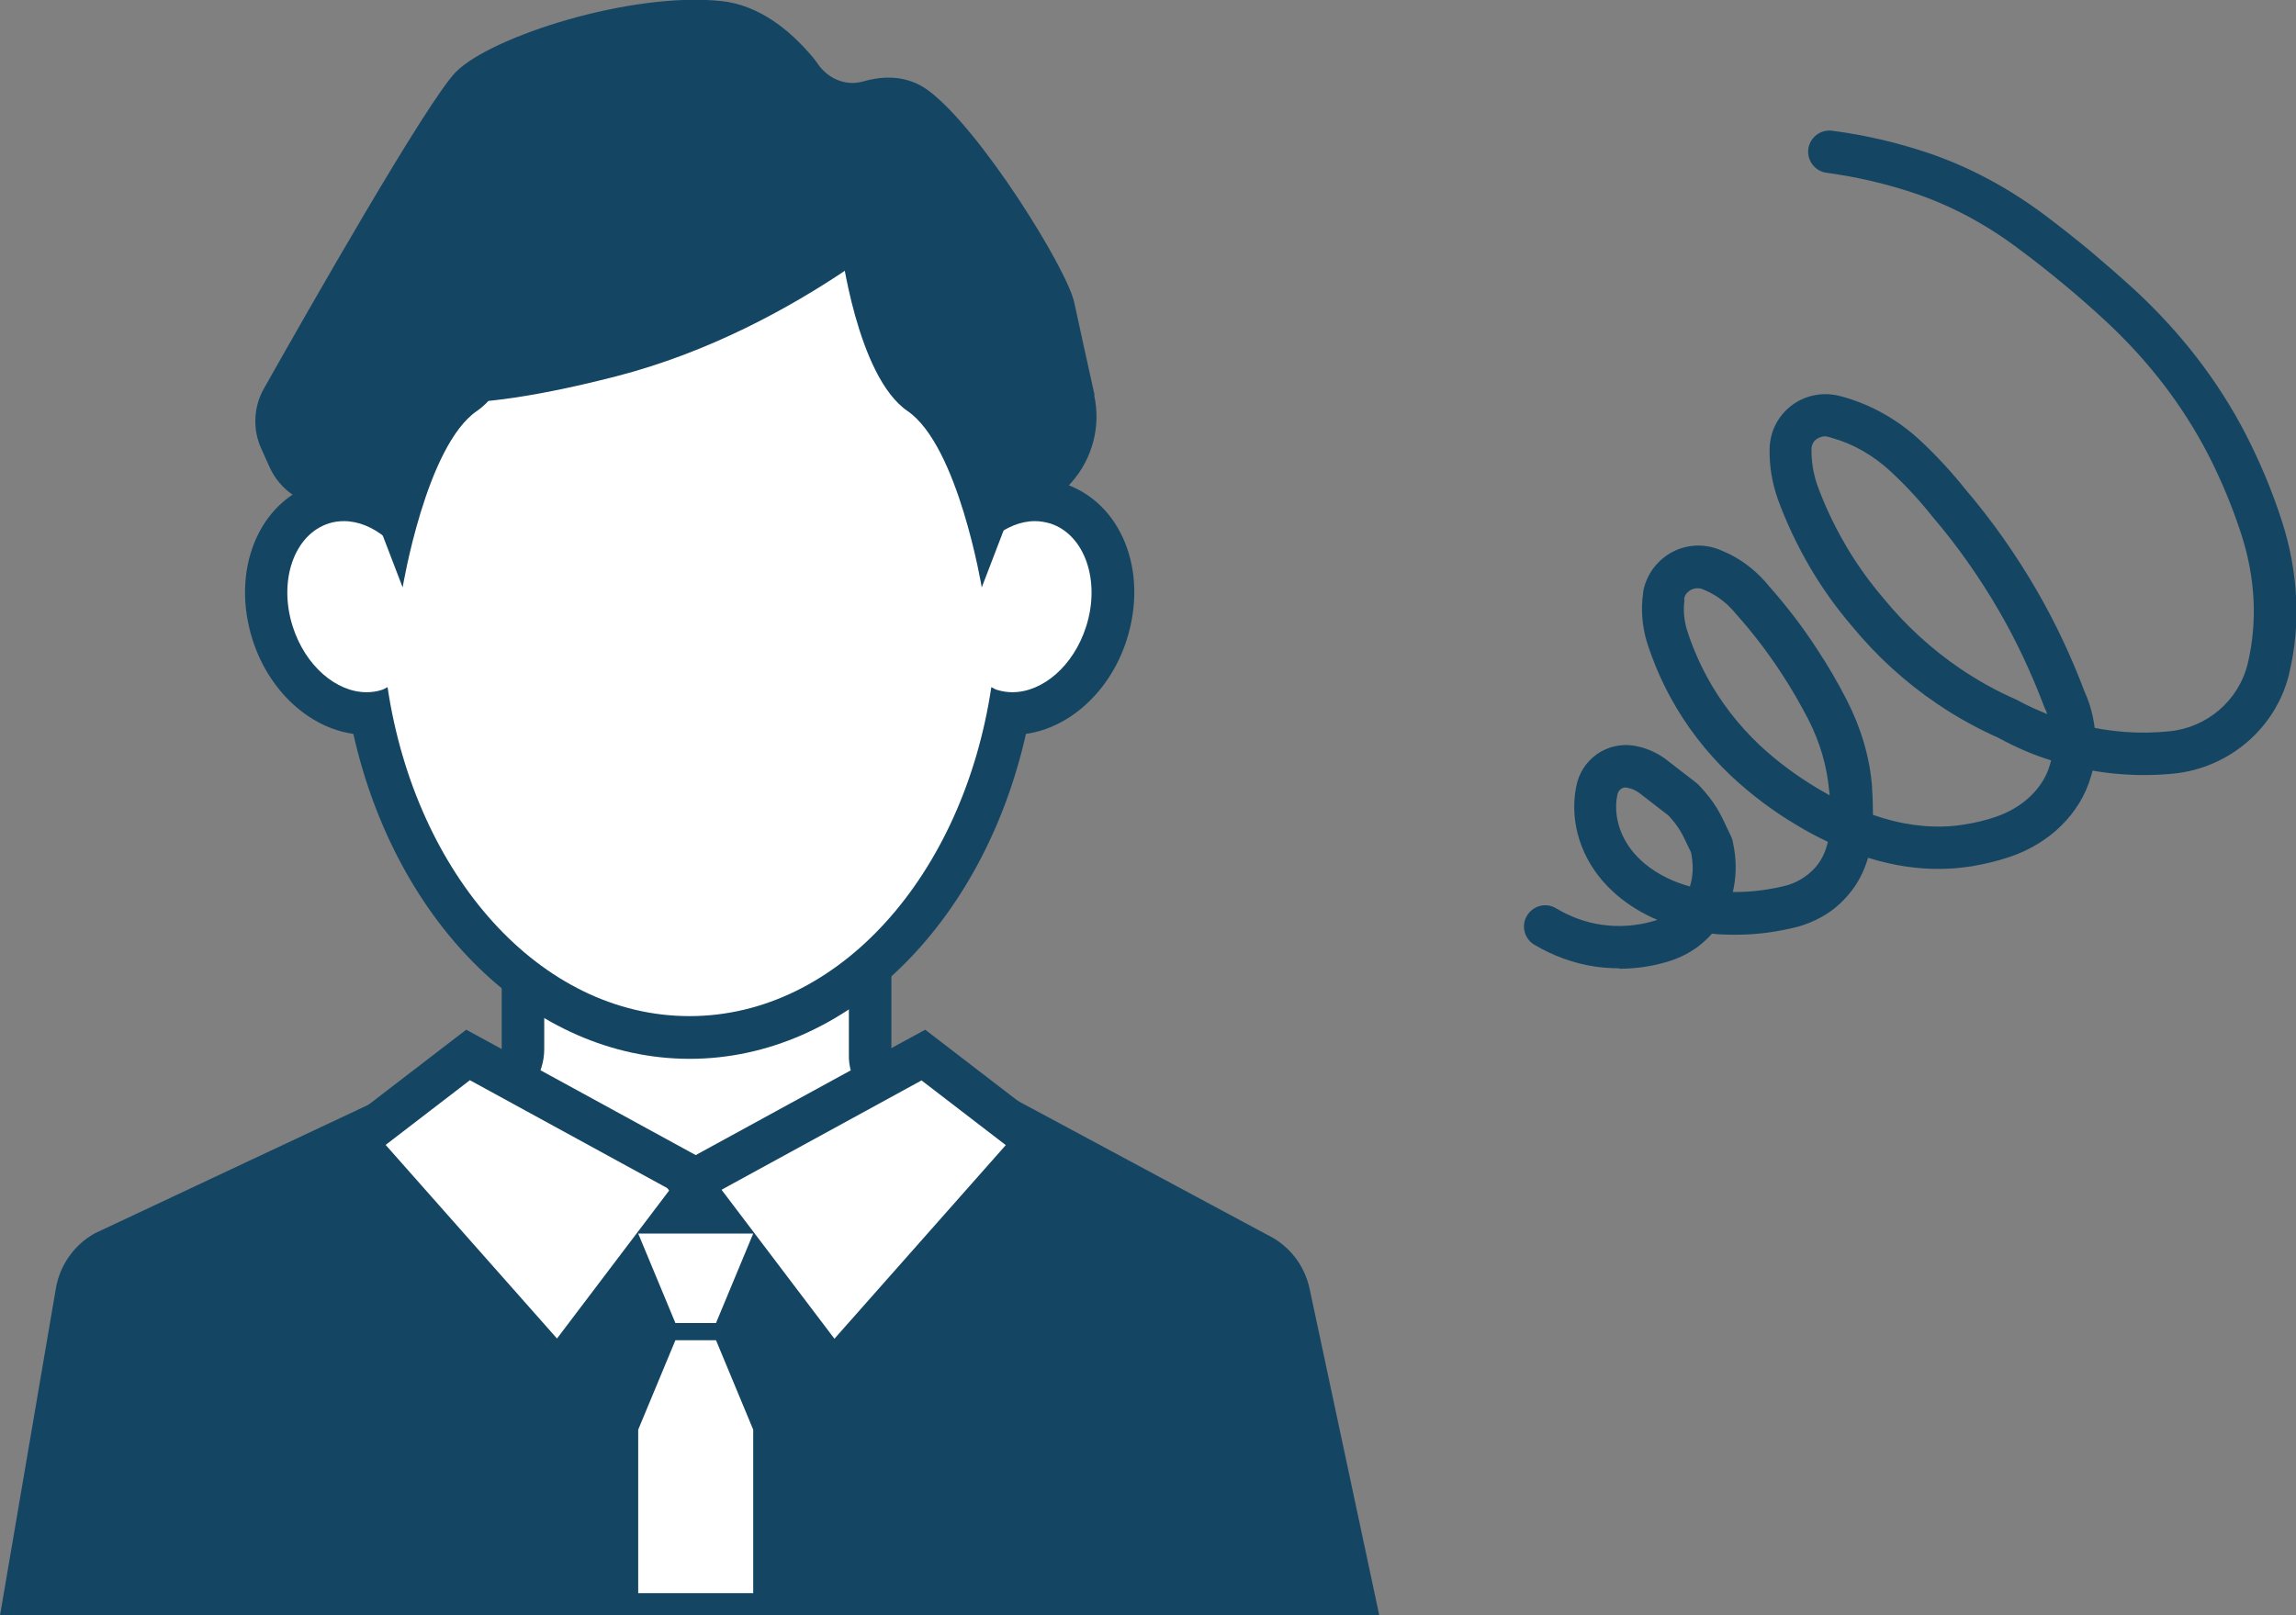
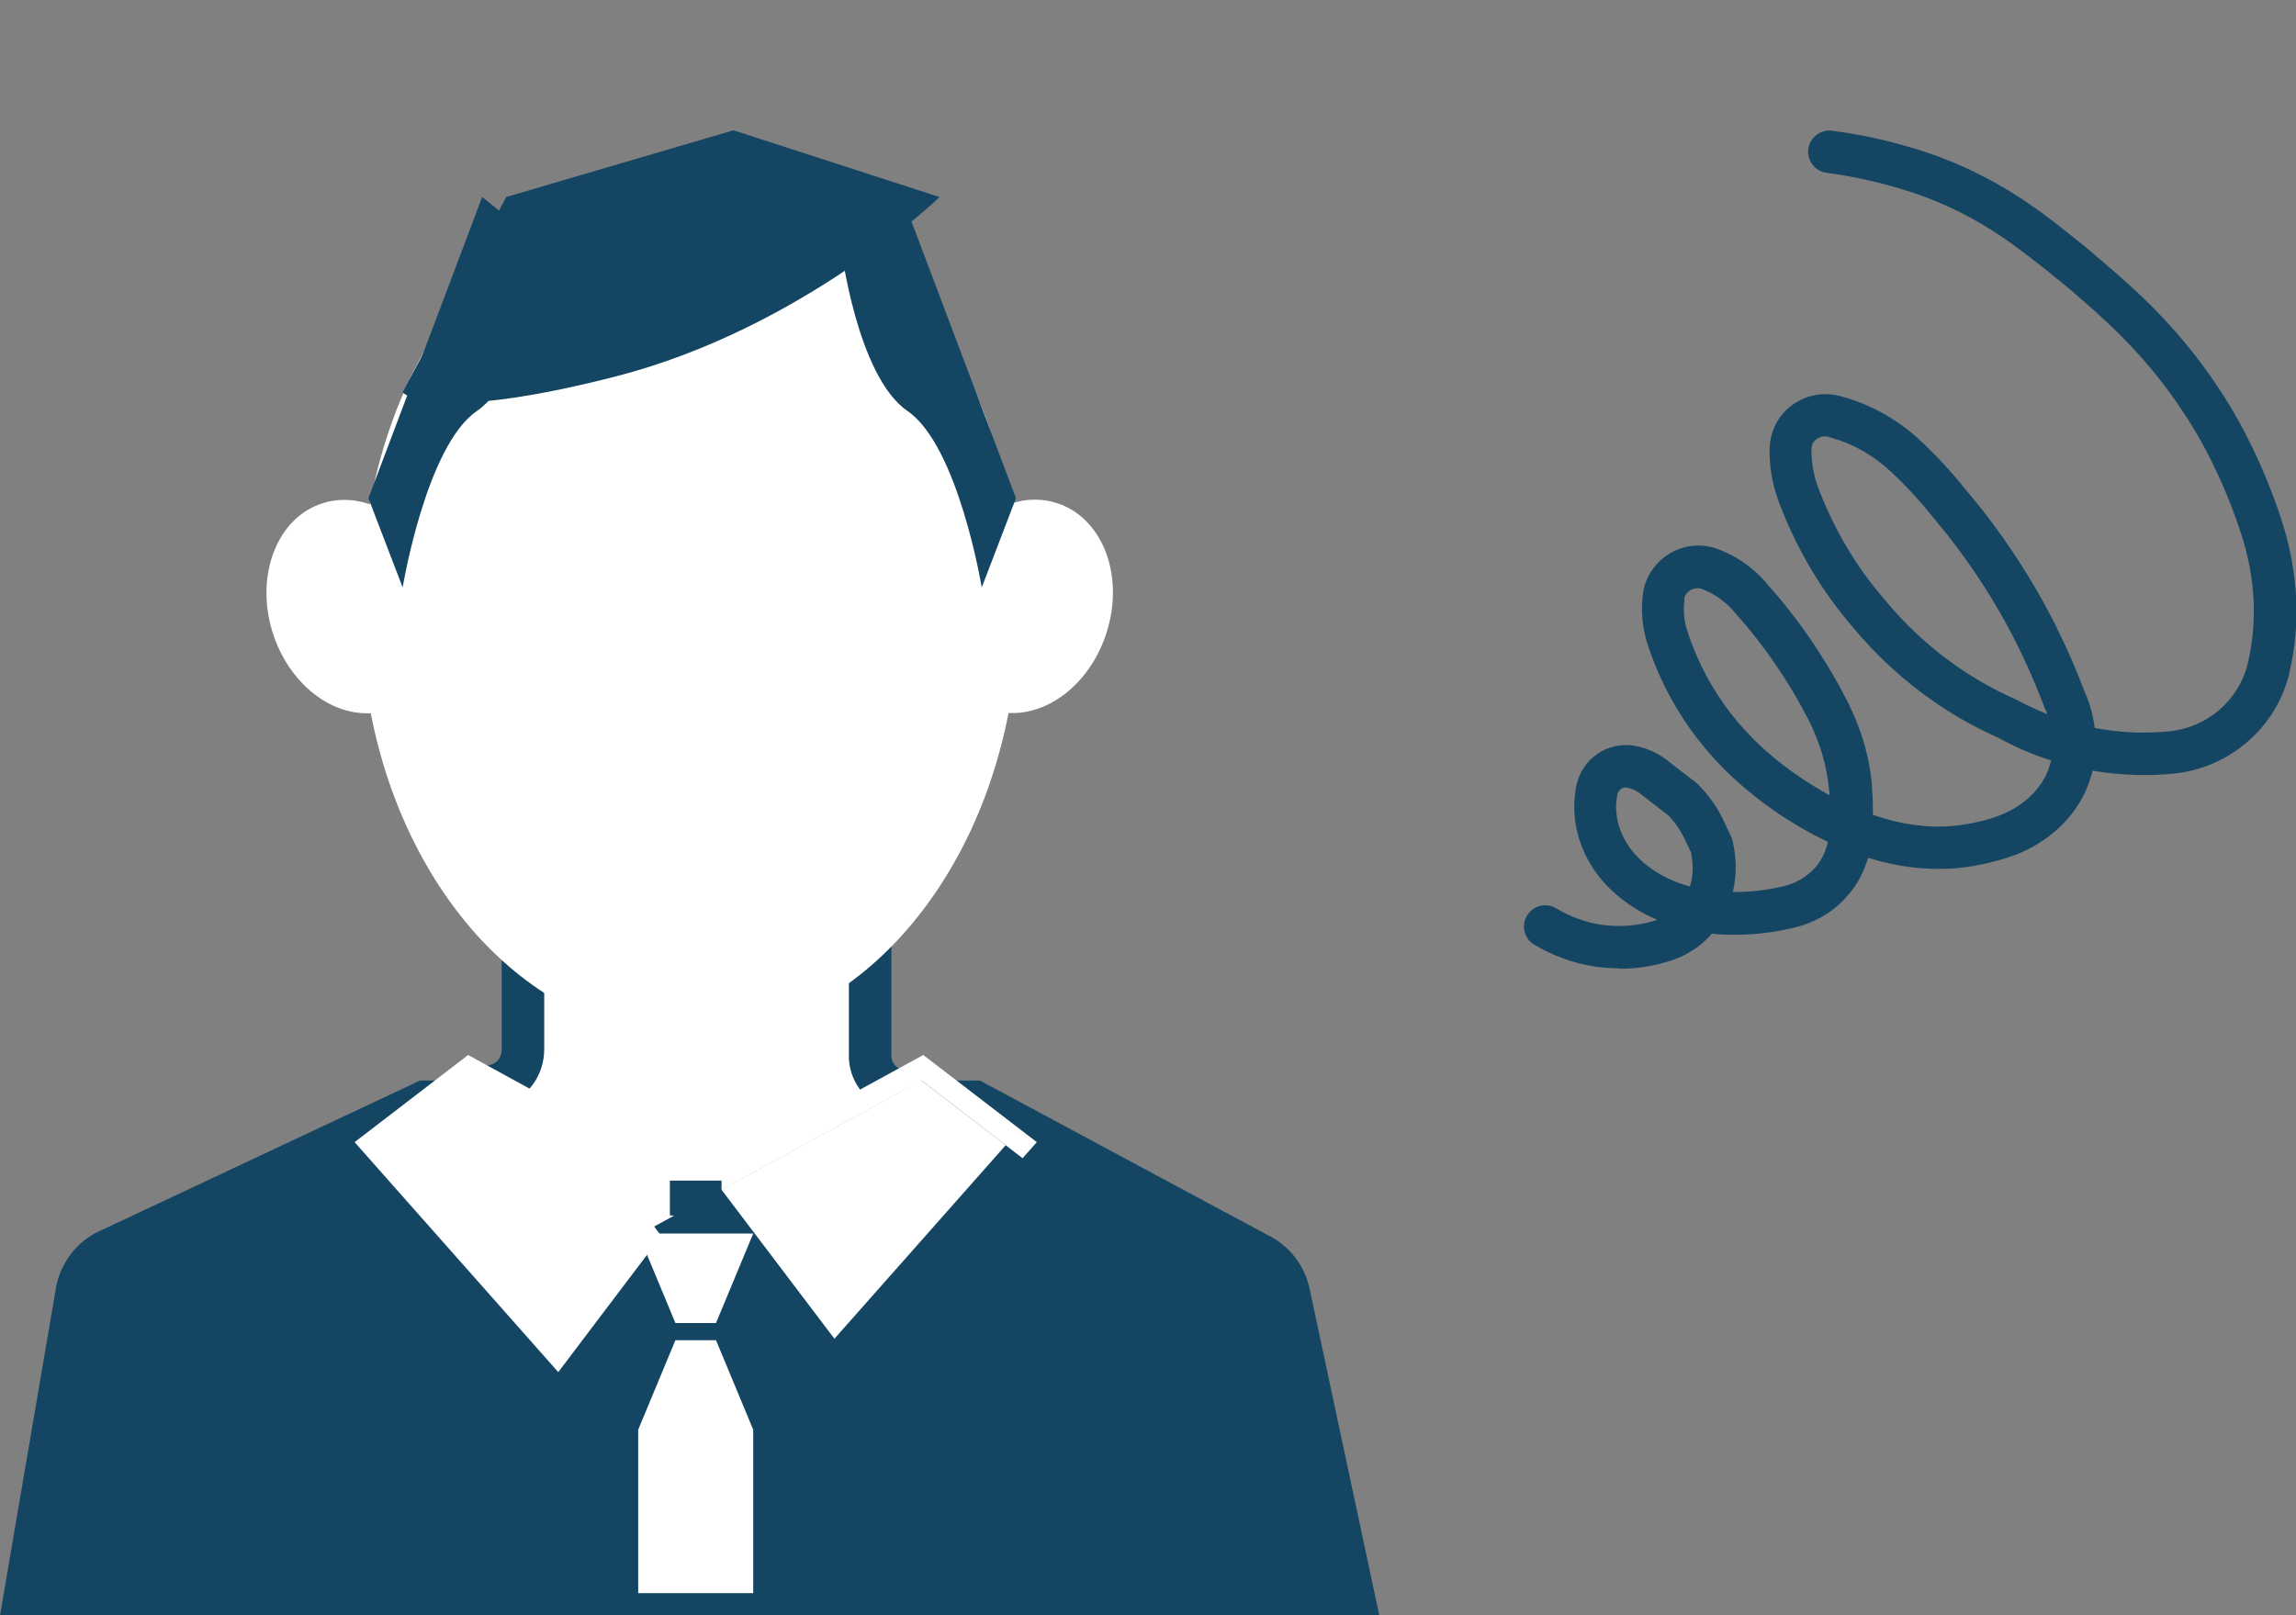
<svg xmlns="http://www.w3.org/2000/svg" id="_レイヤー_2" data-name="レイヤー 2" viewBox="0 0 108 76.01">
  <rect x="0" y="0" width="108" height="76.01" fill="#808080" stroke="none" />
  <defs>
    <style>
      .cls-1 {
        stroke: #144664;
        stroke-miterlimit: 10;
        stroke-width: 2px;
      }

      .cls-1, .cls-2 {
        fill: #fff;
      }

      .cls-3 {
        fill: #144664;
      }
    </style>
  </defs>
  <g id="contents">
    <g>
      <g>
        <g>
          <path class="cls-3" d="M64.88,76.01H0l2.63-15.4c.19-1.09.86-2.04,1.83-2.58l15.3-7.19h26.33s13.52,7.26,13.52,7.26c1.02.49,1.75,1.42,1.99,2.53l3.28,15.38Z" />
-           <ellipse class="cls-3" cx="32.4" cy="23.83" rx="17.01" ry="19.57" />
          <path class="cls-1" d="M45.72,53.8c0-.97-1.36-1.85-3.57-2.51-.74-.22-1.25-.9-1.22-1.67,0-.09,0-.18,0-.27v-6.64h-16.33v6.64s0,0,0,.01c0,.81-.5,1.52-1.29,1.71-2.69.68-4.37,1.65-4.37,2.73,0,2.04,5.99,3.7,13.39,3.7.12,0,.23,0,.34,0,.03,0,.06,0,.09,0,.06,0,.11,0,.17,0,7.11-.09,12.79-1.71,12.79-3.69Z" />
          <g>
            <path class="cls-2" d="M32.44,48.81c-7.1,0-13.27-6.35-15-15.25-.06,0-.13,0-.19,0-1.89,0-3.71-1.55-4.42-3.78-.85-2.68.19-5.42,2.34-6.1.33-.11.67-.16,1.02-.16.4,0,.81.07,1.21.21,1.67-9.04,7.82-15.46,15.04-15.46s13.37,6.41,15.04,15.45c.4-.14.8-.21,1.21-.21.35,0,.69.05,1.02.16,1.08.34,1.93,1.23,2.35,2.43.39,1.12.39,2.42-.01,3.67-.71,2.23-2.53,3.78-4.42,3.78,0,0-.13,0-.19,0-1.73,8.9-7.9,15.25-15,15.25Z" />
-             <path class="cls-3" d="M32.44,9.28c7.17,0,13.11,6.93,14.27,16.03.6-.5,1.29-.79,1.97-.79.24,0,.48.04.72.11,1.62.52,2.38,2.69,1.69,4.85-.59,1.85-2.04,3.09-3.47,3.09-.24,0-.49-.04-.72-.11-.1-.03-.18-.09-.27-.13-1.32,8.83-7.17,15.48-14.2,15.48s-12.88-6.65-14.2-15.48c-.09.04-.17.1-.27.13-.24.08-.48.11-.72.11-1.42,0-2.88-1.24-3.47-3.09-.69-2.16.07-4.33,1.69-4.85.24-.08.48-.11.72-.11.68,0,1.37.29,1.97.79,1.16-9.1,7.1-16.03,14.27-16.03M32.44,7.28c-7.43,0-13.8,6.28-15.81,15.27-.14-.01-.29-.02-.43-.02-.45,0-.9.07-1.33.21-2.71.87-4.03,4.1-2.99,7.36.76,2.4,2.66,4.14,4.74,4.43,2.02,8.97,8.45,15.29,15.82,15.29s13.8-6.32,15.82-15.29c2.08-.29,3.98-2.03,4.74-4.43,1.04-3.26-.27-6.49-2.99-7.36-.43-.14-.88-.21-1.33-.21-.14,0-.29,0-.43.02-2.02-8.98-8.38-15.27-15.81-15.27h0Z" />
          </g>
        </g>
        <g>
          <polygon class="cls-2" points="16.68 53.74 22.02 49.64 33 55.65 26.26 64.56 16.68 53.74" />
-           <path class="cls-3" d="M22.11,50.83l9.4,5.14-5.31,7.01-8.06-9.11,3.97-3.05M21.93,48.45l-1.03.79-3.97,3.05-1.7,1.3,1.42,1.6,8.06,9.11,1.61,1.82,1.47-1.94,5.31-7.01,1.4-1.85-2.03-1.11-9.4-5.14-1.14-.62h0Z" />
        </g>
        <g>
          <polygon class="cls-2" points="32.44 55.65 43.43 49.64 48.77 53.74 39.19 64.56 32.44 55.65" />
-           <path class="cls-3" d="M43.34,50.83l3.97,3.05-8.06,9.11-5.31-7.01,9.4-5.14M43.52,48.45l-1.14.62-9.4,5.14-2.03,1.11,1.4,1.85,5.31,7.01,1.47,1.94,1.61-1.82,8.06-9.11,1.42-1.6-1.7-1.3-3.97-3.05-1.03-.79h0Z" />
+           <path class="cls-3" d="M43.34,50.83l3.97,3.05-8.06,9.11-5.31-7.01,9.4-5.14l-1.14.62-9.4,5.14-2.03,1.11,1.4,1.85,5.31,7.01,1.47,1.94,1.61-1.82,8.06-9.11,1.42-1.6-1.7-1.3-3.97-3.05-1.03-.79h0Z" />
        </g>
        <polygon class="cls-2" points="33.68 62.25 31.77 62.25 30.02 58.04 35.43 58.04 33.68 62.25" />
        <polygon class="cls-2" points="33.68 63.06 31.77 63.06 30.02 67.27 30.02 74.96 35.43 74.96 35.43 67.27 33.68 63.06" />
        <polygon class="cls-3" points="31.51 55.55 33.94 55.55 33.94 57.47 31.51 57.18 31.51 55.55" />
        <path class="cls-3" d="M25.57,11.58s-.75,6.13-3.14,7.76c-2.39,1.64-3.49,8.3-3.49,8.3l-1.61-4.2,5.35-14.17,2.89,2.31Z" />
        <path class="cls-3" d="M39.55,11.58s.75,6.13,3.14,7.76c2.39,1.64,3.49,8.3,3.49,8.3l1.61-4.2-5.35-14.17-2.89,2.31Z" />
        <path class="cls-3" d="M44.19,9.28s-6.42,6.17-15.22,8.43-10.03.75-10.03.75l4.87-9.19,10.69-3.14,9.69,3.14Z" />
-         <path class="cls-3" d="M51.49,18.6c-.35-1.56-.77-3.5-.96-4.37-.34-1.59-4.42-8.16-6.86-9.97-.97-.72-2.08-.71-3.06-.43-.83.24-1.68-.13-2.16-.85-.07-.1-.14-.19-.22-.29-1.09-1.3-2.54-2.45-4.29-2.64-4.27-.45-10.84,1.67-12.49,3.33-1.34,1.35-6.96,11.22-9.04,14.91-.49.87-.53,1.92-.12,2.82l.4.89c.51,1.11,1.62,1.83,2.84,1.83h.99c1.15,0,2.21-.64,2.75-1.65l5.63-10.56c.42-.79,1.15-1.36,2.02-1.57l9.62-2.34c.89-.22,1.57-.78,1.97-1.48l7.2,11.74,3.68,5.86,1.01-1.13c.99-1.12,1.39-2.64,1.07-4.1Z" />
      </g>
      <path class="cls-3" d="M76.15,45.56c-.38,0-.75-.03-1.12-.08-1-.15-1.97-.5-2.86-1.03-.47-.28-.63-.9-.34-1.37.28-.47.9-.63,1.37-.34.67.4,1.38.66,2.13.77.8.12,1.65.06,2.44-.17.06-.02.13-.04.19-.06-.7-.29-1.33-.68-1.89-1.15l-.21-.19c-1.3-1.19-1.97-2.88-1.78-4.53.02-.17.04-.28.06-.39.24-1.3,1.45-2.15,2.75-1.93.74.13,1.27.47,1.59.73l1.32,1.02s.08.07.12.11c.75.8,1.01,1.34,1.3,1.97l.2.42c.04.09.08.18.09.28.02.09.04.2.06.31.12.7.09,1.4-.06,2.04.04,0,.09,0,.13,0,.81,0,1.62-.11,2.4-.31.3-.08.9-.32,1.38-.88.27-.32.46-.72.56-1.17-.49-.23-.98-.49-1.44-.77-1.12-.66-2.17-1.45-3.12-2.34-1.14-1.08-2.1-2.32-2.84-3.68-.46-.84-.83-1.72-1.12-2.63-.22-.75-.28-1.53-.17-2.29v-.05c.14-.77.6-1.42,1.27-1.82.7-.41,1.54-.47,2.29-.18.18.07.37.16.56.25.7.36,1.32.88,1.81,1.49.8.9,1.57,1.9,2.25,2.95.51.77.98,1.58,1.4,2.4.67,1.31,1.08,2.69,1.19,4.08,0,.03,0,.09,0,.12.03.38.04.79.04,1.2,1.31.46,2.59.63,3.8.52.17-.02.35-.04.53-.07.49-.08.97-.19,1.43-.35,1.28-.43,2.24-1.34,2.56-2.44.02-.07.04-.14.06-.22-.86-.27-1.69-.63-2.47-1.06-.95-.42-1.94-.96-2.87-1.59-1.51-1.02-2.86-2.25-4.02-3.66-.72-.84-1.39-1.77-1.96-2.74-.61-1.04-1.13-2.13-1.54-3.26-.27-.77-.4-1.57-.38-2.37.02-.81.4-1.54,1.03-2.02.65-.49,1.47-.65,2.26-.45l.26.07c1.3.38,2.52,1.08,3.54,2.03.77.72,1.49,1.5,2.14,2.32,1.24,1.45,2.36,3.05,3.33,4.72.88,1.52,1.63,3.12,2.25,4.76.16.35.31.78.4,1.23.03.16.06.33.08.49.47.09.95.15,1.43.19.69.05,1.38.04,2.07-.03,1.78-.17,3.26-1.44,3.69-3.15.48-1.98.37-4.07-.29-6.11-.42-1.3-.95-2.57-1.57-3.78-1.21-2.33-2.83-4.43-4.84-6.29-.65-.6-1.32-1.19-2-1.75-.7-.58-1.41-1.14-2.13-1.67-1.51-1.13-3.13-1.99-4.81-2.56-1.37-.46-2.76-.78-4.16-.97-.55-.07-.93-.58-.86-1.12s.57-.93,1.12-.86c1.53.2,3.04.55,4.5,1.04,1.92.65,3.72,1.61,5.41,2.86.74.55,1.48,1.14,2.21,1.74.7.59,1.4,1.2,2.08,1.82,2.19,2.02,3.95,4.3,5.24,6.79.7,1.36,1.27,2.73,1.72,4.13.77,2.39.89,4.85.35,7.11,0,0-.02.1-.02.1-.63,2.53-2.82,4.4-5.43,4.66-.8.08-1.61.09-2.41.03-.47-.03-.93-.09-1.4-.17-.02.1-.05.2-.08.29-.5,1.73-1.94,3.15-3.85,3.78-.57.19-1.16.33-1.75.43-.22.03-.43.06-.64.08-1.38.13-2.8-.03-4.24-.48-.19.65-.49,1.23-.9,1.71-.02.02-.05.06-.07.08-.73.86-1.67,1.27-2.32,1.45-.97.25-1.94.38-2.92.38-.18,0-.4,0-.6-.01-.18,0-.35-.02-.53-.04-.2.22-.42.43-.66.61-.46.34-.98.59-1.54.74-.69.2-1.41.3-2.15.3ZM76.47,37.05c-.19,0-.35.14-.39.34-.01.08-.03.15-.04.23-.12,1.03.31,2.09,1.14,2.85l.14.13c.68.57,1.44.91,2.17,1.11.14-.44.17-.93.08-1.45,0-.05-.02-.11-.03-.16l-.16-.33c-.25-.54-.41-.87-.9-1.4l-1.28-.99c-.16-.13-.38-.27-.68-.32-.02,0-.04,0-.06,0ZM79.24,28.2c-.07.46-.03.95.1,1.4.24.77.57,1.54.96,2.26.64,1.18,1.47,2.25,2.45,3.18.84.79,1.78,1.48,2.77,2.07.18.1.36.21.54.31,0-.07,0-.14-.02-.21-.1-1.16-.43-2.28-.98-3.36-.39-.75-.82-1.5-1.29-2.21-.63-.96-1.34-1.89-2.11-2.75-.35-.43-.76-.77-1.21-1-.12-.06-.25-.12-.37-.17-.18-.07-.39-.05-.57.05-.09.06-.26.18-.29.41,0,0,0,.02,0,.03ZM85.85,20.53c-.14,0-.28.05-.4.13-.09.06-.23.21-.24.45-.01.58.08,1.14.26,1.68.36,1,.83,1.99,1.38,2.92.51.87,1.11,1.7,1.77,2.47,1.05,1.28,2.26,2.38,3.6,3.29.83.56,1.71,1.05,2.63,1.45.47.26.96.48,1.45.68-.04-.11-.08-.21-.13-.31-.61-1.61-1.31-3.11-2.13-4.53-.91-1.57-1.96-3.07-3.14-4.45-.61-.77-1.27-1.48-1.97-2.13-.8-.74-1.72-1.28-2.74-1.57l-.2-.06c-.05-.01-.11-.02-.16-.02Z" />
    </g>
  </g>
</svg>